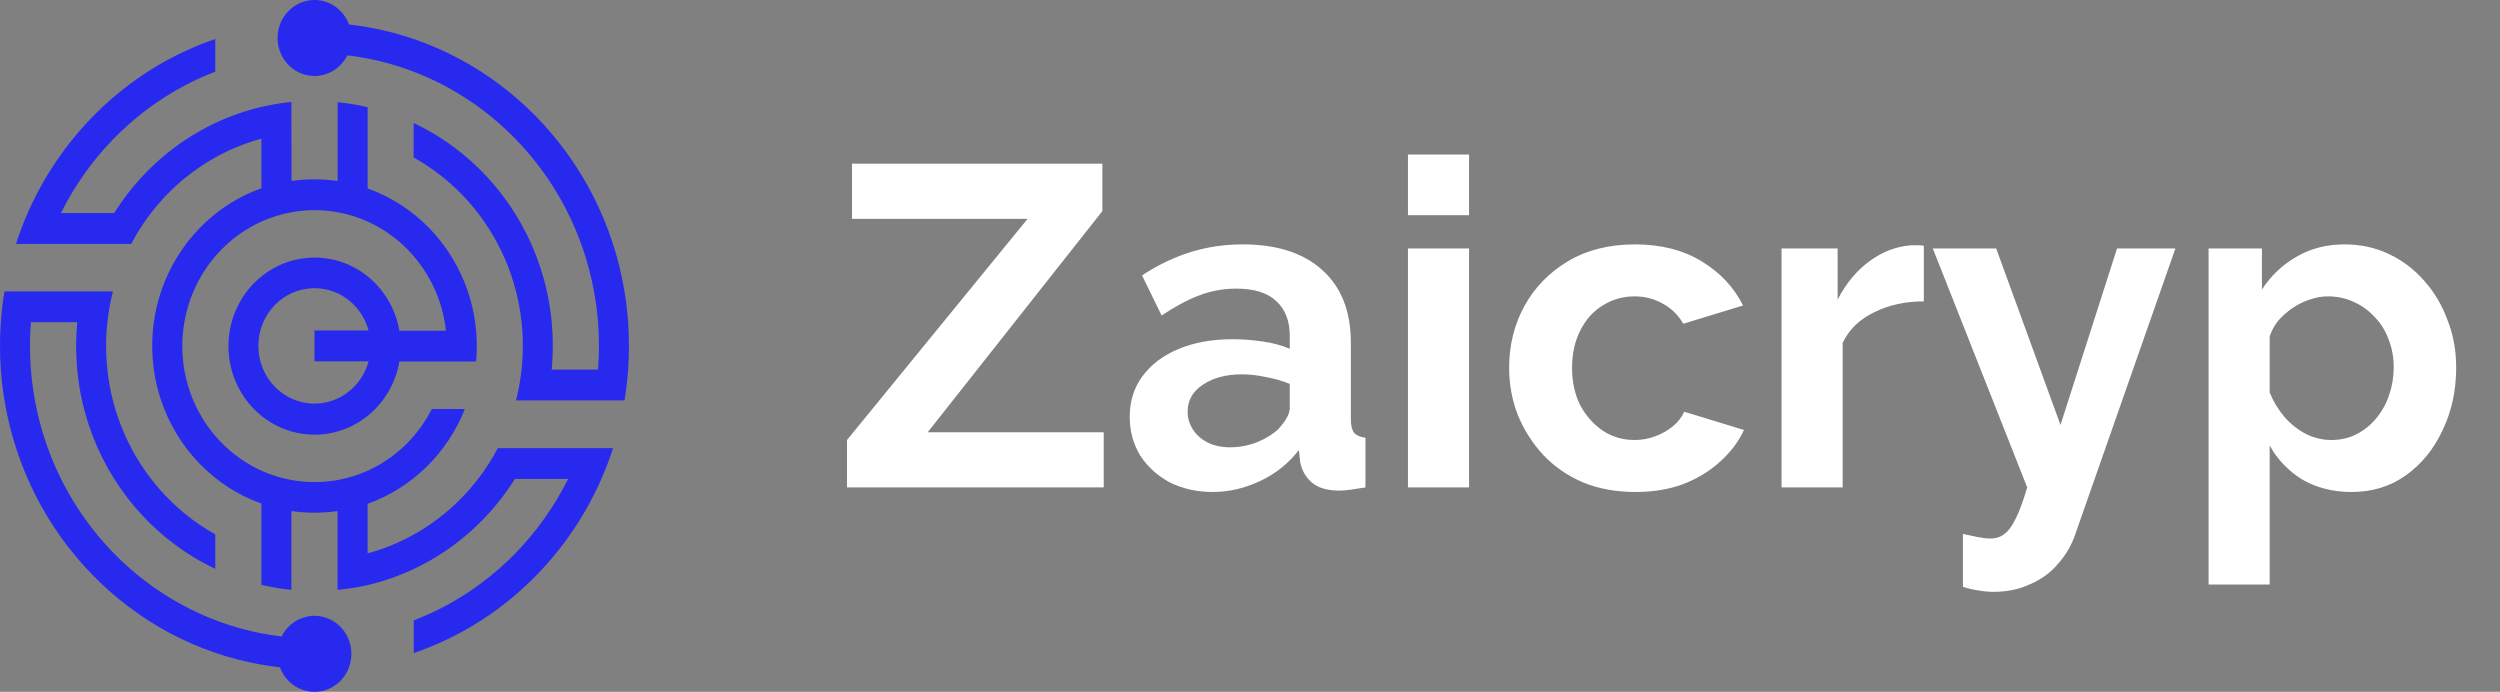
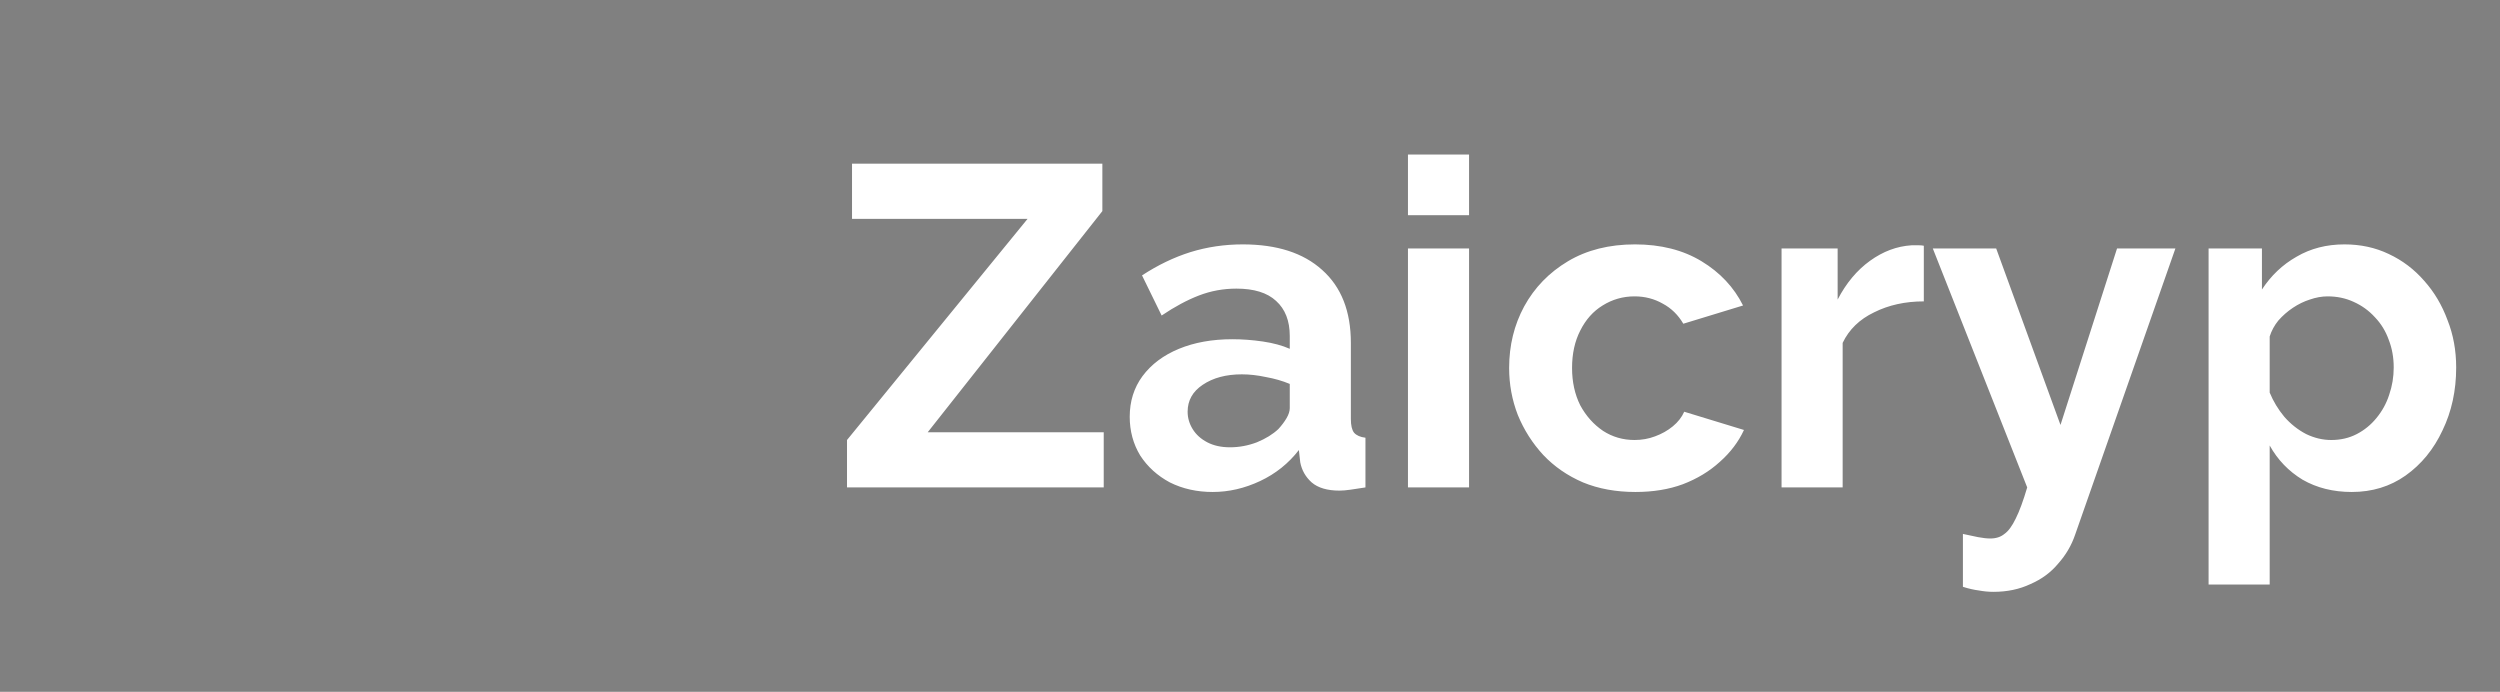
<svg xmlns="http://www.w3.org/2000/svg" width="159" height="44" viewBox="0 0 159 44" fill="none">
  <rect x="0" y="0" width="159" height="44" fill="#808080" stroke="none" />
-   <path fill-rule="evenodd" clip-rule="evenodd" d="M39.718 18.531C38.3 9.954 31.717 3.185 23.374 1.727C22.986 1.66 22.593 1.603 22.198 1.559C22.154 1.44 22.101 1.323 22.037 1.208C21.884 0.939 21.69 0.711 21.468 0.528C20.735 -0.075 19.688 -0.187 18.828 0.325C18.724 0.387 18.626 0.454 18.535 0.529C18.198 0.805 17.952 1.164 17.805 1.559C17.577 2.179 17.597 2.891 17.911 3.52C17.928 3.554 17.947 3.59 17.967 3.624C18.118 3.894 18.312 4.121 18.534 4.304C19.267 4.907 20.314 5.02 21.176 4.509C21.279 4.447 21.377 4.379 21.467 4.304C21.733 4.087 21.943 3.818 22.091 3.52C22.522 3.571 22.953 3.637 23.374 3.719C30.661 5.133 36.404 11.038 37.779 18.531C37.897 19.172 37.983 19.828 38.035 20.491C38.073 20.988 38.093 21.491 38.093 21.999C38.093 22.507 38.073 23.009 38.035 23.507H35.089C35.134 23.011 35.159 22.508 35.159 21.999C35.159 21.49 35.134 20.988 35.089 20.491C35.027 19.824 34.924 19.169 34.782 18.531C33.892 14.505 31.487 11.072 28.216 8.898C27.609 8.494 26.971 8.135 26.308 7.823V10.013C26.981 10.389 27.619 10.823 28.216 11.307C30.435 13.113 32.079 15.633 32.819 18.531C32.981 19.168 33.1 19.822 33.172 20.491C33.225 20.986 33.251 21.489 33.251 21.999C33.251 22.509 33.226 23.012 33.172 23.507C33.1 24.177 32.981 24.831 32.819 25.467H34.782H37.779H39.718C39.823 24.823 39.902 24.169 39.948 23.507C39.983 23.009 40 22.507 40 21.999C40 21.491 39.983 20.989 39.948 20.491C39.902 19.829 39.823 19.175 39.718 18.531ZM0.286 25.469C1.703 34.046 8.285 40.815 16.627 42.272C17.015 42.34 17.408 42.397 17.804 42.441C17.848 42.559 17.902 42.676 17.965 42.791C18.117 43.06 18.311 43.288 18.533 43.471C19.266 44.074 20.313 44.188 21.174 43.676C21.277 43.614 21.376 43.546 21.466 43.471C21.803 43.195 22.051 42.837 22.195 42.441C22.423 41.82 22.404 41.108 22.089 40.48C22.072 40.445 22.054 40.409 22.035 40.375C21.882 40.106 21.688 39.878 21.466 39.695C20.733 39.092 19.686 38.978 18.824 39.491C18.721 39.552 18.623 39.621 18.533 39.695C18.267 39.913 18.058 40.181 17.91 40.48C17.478 40.428 17.05 40.362 16.626 40.28C9.339 38.867 3.596 32.962 2.221 25.469C2.103 24.827 2.017 24.172 1.965 23.509C1.927 23.012 1.907 22.508 1.907 22C1.907 21.493 1.927 20.989 1.965 20.492H4.912C4.866 20.989 4.841 21.491 4.841 22C4.841 22.509 4.866 23.012 4.912 23.509C4.974 24.175 5.076 24.83 5.218 25.469C6.108 29.494 8.513 32.928 11.784 35.101C12.391 35.505 13.028 35.864 13.692 36.177V33.986C13.019 33.612 12.381 33.177 11.784 32.693C9.565 30.887 7.921 28.366 7.181 25.47C7.019 24.834 6.9 24.179 6.829 23.51C6.777 23.014 6.749 22.511 6.749 22.001C6.749 21.491 6.775 20.989 6.829 20.493C6.901 19.824 7.019 19.169 7.181 18.533H5.218H2.221H0.283C0.177 19.177 0.099 19.831 0.053 20.493C0.018 20.991 0 21.494 0 22.001C0 22.509 0.018 23.012 0.053 23.51C0.102 24.172 0.178 24.824 0.286 25.469ZM23.443 22.98H20.001V21.018H23.443C23.024 19.467 21.643 18.329 20.001 18.329C18.03 18.329 16.431 19.973 16.431 21.999C16.431 24.026 18.03 25.669 20.001 25.669C21.643 25.669 23.024 24.531 23.443 22.98ZM18.534 6.485C17.886 6.55 17.249 6.655 16.627 6.8C15.606 7.039 14.625 7.384 13.693 7.823C13.029 8.135 12.392 8.495 11.786 8.898C9.975 10.101 8.43 11.69 7.259 13.553H3.876C5.61 10.059 8.387 7.204 11.784 5.42C12.4 5.097 13.036 4.808 13.692 4.559V2.48C13.04 2.702 12.404 2.958 11.784 3.245C7.342 5.305 3.764 8.985 1.759 13.553C1.48 14.19 1.231 14.844 1.015 15.514H3.037H6.212H8.343C8.707 14.822 9.129 14.166 9.601 13.553C10.241 12.721 10.974 11.967 11.783 11.307C12.38 10.823 13.018 10.389 13.691 10.014C14.608 9.502 15.591 9.098 16.625 8.82V11.972C13.641 13.033 11.277 15.463 10.246 18.531C10.034 19.16 9.879 19.816 9.784 20.491C9.716 20.983 9.682 21.487 9.682 21.999C9.682 22.511 9.716 23.015 9.784 23.507C9.879 24.184 10.034 24.84 10.246 25.467C11.279 28.535 13.642 30.966 16.625 32.026V35.178V37.198C17.246 37.343 17.883 37.45 18.532 37.513V35.542V32.502C19.011 32.572 19.501 32.608 19.999 32.608C20.497 32.608 20.986 32.573 21.466 32.503V35.543V37.514L21.497 37.511L21.527 37.509L21.558 37.507L21.588 37.503H21.59L21.62 37.5L21.65 37.497L21.68 37.494L21.711 37.49L21.741 37.487H21.742L21.771 37.483H21.772L21.802 37.479L21.832 37.476H21.833L21.863 37.472L21.893 37.469L21.924 37.465L21.955 37.462L21.985 37.457L22.015 37.453L22.045 37.449L22.076 37.445L22.106 37.441L22.135 37.437H22.136L22.166 37.433L22.196 37.429L22.228 37.425L22.256 37.42L22.287 37.415H22.288L22.317 37.412L22.346 37.407L22.376 37.402H22.377L22.407 37.397L22.436 37.393L22.465 37.388L22.496 37.383L22.526 37.378L22.555 37.374L22.584 37.369L22.614 37.364L22.643 37.359L22.672 37.353L22.702 37.349H22.703L22.732 37.344H22.733L22.762 37.338L22.791 37.332L22.821 37.326L22.85 37.321L22.878 37.315L22.909 37.309L22.937 37.303L22.968 37.298L22.995 37.292H22.996L23.025 37.286H23.026L23.055 37.28H23.056L23.085 37.274L23.114 37.268L23.143 37.262L23.173 37.256L23.202 37.25L23.231 37.244H23.232L23.261 37.238H23.262L23.291 37.232L23.32 37.225L23.349 37.218H23.35L23.379 37.212C24.401 36.973 25.381 36.628 26.314 36.19C26.977 35.877 27.615 35.517 28.221 35.114C30.032 33.911 31.577 32.321 32.748 30.459H36.131C34.396 33.953 31.619 36.809 28.223 38.592C27.607 38.915 26.97 39.204 26.315 39.454V41.533C26.966 41.31 27.603 41.055 28.223 40.767C32.664 38.707 36.243 35.027 38.248 30.459C38.527 29.823 38.776 29.169 38.991 28.5H36.97H33.795H31.664C31.299 29.191 30.877 29.847 30.405 30.459C29.765 31.293 29.033 32.046 28.223 32.705C27.626 33.19 26.988 33.622 26.315 33.999C25.396 34.511 24.414 34.914 23.38 35.194V32.042C26.192 31.042 28.45 28.828 29.567 26.011H27.467C26.582 27.752 25.14 29.145 23.38 29.938C22.779 30.209 22.14 30.41 21.473 30.53C20.997 30.616 20.506 30.66 20.006 30.66C19.505 30.66 19.015 30.615 18.539 30.53C17.872 30.41 17.234 30.208 16.631 29.937C14.7 29.065 13.147 27.469 12.299 25.482C12.035 24.862 11.84 24.206 11.722 23.522C11.639 23.032 11.595 22.528 11.595 22.013C11.595 21.499 11.639 20.995 11.722 20.505C11.84 19.82 12.035 19.163 12.299 18.545C13.146 16.559 14.699 14.961 16.631 14.09C17.234 13.819 17.872 13.618 18.539 13.497C19.506 13.322 20.505 13.322 21.473 13.497C22.139 13.618 22.778 13.819 23.38 14.09C25.312 14.961 26.866 16.559 27.713 18.545C27.978 19.164 28.173 19.82 28.29 20.505C28.32 20.68 28.344 20.856 28.364 21.033H25.401C24.949 18.39 22.707 16.382 20.007 16.382C16.983 16.382 14.53 18.903 14.53 22.013C14.53 25.124 16.982 27.645 20.007 27.645C22.707 27.645 24.95 25.636 25.401 22.994H28.364H29.484H30.28C30.309 22.671 30.324 22.344 30.324 22.013C30.324 21.501 30.29 20.998 30.221 20.505C30.129 19.829 29.972 19.172 29.76 18.545C28.728 15.476 26.366 13.046 23.381 11.985V6.815C22.759 6.67 22.124 6.563 21.474 6.5V11.511C20.504 11.369 19.51 11.369 18.54 11.511C18.534 9.827 18.534 8.157 18.534 6.485Z" fill="#2729EE" />
  <path d="M53.87 27.984L65.354 13.919H54.189V10.41H70.11V13.426L59.003 27.491H70.197V31H53.87V27.984ZM71.85 26.505C71.85 25.519 72.121 24.659 72.662 23.924C73.223 23.17 73.996 22.59 74.982 22.184C75.968 21.778 77.099 21.575 78.375 21.575C79.013 21.575 79.661 21.623 80.318 21.72C80.975 21.817 81.546 21.971 82.029 22.184V21.372C82.029 20.405 81.739 19.661 81.159 19.139C80.598 18.617 79.757 18.356 78.636 18.356C77.805 18.356 77.012 18.501 76.258 18.791C75.504 19.081 74.711 19.506 73.88 20.067L72.633 17.515C73.638 16.858 74.663 16.365 75.707 16.036C76.77 15.707 77.882 15.543 79.042 15.543C81.207 15.543 82.889 16.084 84.088 17.167C85.306 18.25 85.915 19.796 85.915 21.807V26.65C85.915 27.056 85.983 27.346 86.118 27.52C86.273 27.694 86.514 27.8 86.843 27.839V31C86.495 31.058 86.176 31.106 85.886 31.145C85.615 31.184 85.383 31.203 85.19 31.203C84.417 31.203 83.827 31.029 83.421 30.681C83.034 30.333 82.793 29.908 82.696 29.405L82.609 28.622C81.952 29.473 81.13 30.13 80.144 30.594C79.158 31.058 78.153 31.29 77.128 31.29C76.123 31.29 75.214 31.087 74.402 30.681C73.609 30.256 72.981 29.685 72.517 28.97C72.072 28.235 71.85 27.414 71.85 26.505ZM81.304 27.288C81.517 27.056 81.691 26.824 81.826 26.592C81.961 26.36 82.029 26.147 82.029 25.954V24.417C81.565 24.224 81.062 24.079 80.521 23.982C79.98 23.866 79.467 23.808 78.984 23.808C77.979 23.808 77.147 24.03 76.49 24.475C75.852 24.9 75.533 25.471 75.533 26.186C75.533 26.573 75.639 26.94 75.852 27.288C76.065 27.636 76.374 27.916 76.78 28.129C77.186 28.342 77.669 28.448 78.23 28.448C78.81 28.448 79.38 28.342 79.941 28.129C80.502 27.897 80.956 27.617 81.304 27.288ZM89.546 31V15.804H93.432V31H89.546ZM89.546 13.687V9.83H93.432V13.687H89.546ZM104.014 31.29C102.777 31.29 101.665 31.087 100.679 30.681C99.693 30.256 98.852 29.676 98.156 28.941C97.46 28.187 96.919 27.336 96.532 26.389C96.165 25.442 95.981 24.446 95.981 23.402C95.981 21.971 96.3 20.666 96.938 19.487C97.595 18.288 98.523 17.331 99.722 16.616C100.921 15.901 102.342 15.543 103.985 15.543C105.628 15.543 107.04 15.901 108.219 16.616C109.398 17.331 110.278 18.269 110.858 19.429L107.059 20.589C106.73 20.028 106.295 19.603 105.754 19.313C105.213 19.004 104.613 18.849 103.956 18.849C103.221 18.849 102.545 19.042 101.926 19.429C101.327 19.796 100.853 20.328 100.505 21.024C100.157 21.701 99.983 22.493 99.983 23.402C99.983 24.291 100.157 25.084 100.505 25.78C100.872 26.457 101.356 26.998 101.955 27.404C102.554 27.791 103.221 27.984 103.956 27.984C104.42 27.984 104.855 27.907 105.261 27.752C105.686 27.597 106.063 27.385 106.392 27.114C106.721 26.843 106.962 26.534 107.117 26.186L110.916 27.346C110.568 28.1 110.056 28.777 109.379 29.376C108.722 29.975 107.939 30.449 107.03 30.797C106.141 31.126 105.135 31.29 104.014 31.29ZM122.355 19.168C121.176 19.168 120.122 19.4 119.194 19.864C118.266 20.309 117.599 20.956 117.193 21.807V31H113.307V15.804H116.874V19.052C117.415 18.008 118.102 17.186 118.933 16.587C119.764 15.988 120.644 15.659 121.572 15.601C121.785 15.601 121.949 15.601 122.065 15.601C122.181 15.601 122.278 15.611 122.355 15.63V19.168ZM124.841 33.958C125.189 34.035 125.508 34.103 125.798 34.161C126.107 34.219 126.368 34.248 126.581 34.248C126.948 34.248 127.248 34.151 127.48 33.958C127.731 33.784 127.973 33.455 128.205 32.972C128.437 32.508 128.679 31.851 128.93 31L122.927 15.804H126.958L131.047 27.027L134.643 15.804H138.355L131.975 34.016C131.743 34.693 131.385 35.302 130.902 35.843C130.438 36.404 129.848 36.839 129.133 37.148C128.437 37.477 127.654 37.641 126.784 37.641C126.475 37.641 126.165 37.612 125.856 37.554C125.547 37.515 125.208 37.438 124.841 37.322V33.958ZM149.572 31.29C148.393 31.29 147.349 31.029 146.44 30.507C145.551 29.966 144.855 29.241 144.352 28.332V37.177H140.466V15.804H143.859V18.414C144.439 17.525 145.174 16.829 146.063 16.326C146.953 15.804 147.968 15.543 149.108 15.543C150.133 15.543 151.071 15.746 151.921 16.152C152.791 16.558 153.545 17.128 154.183 17.863C154.821 18.578 155.314 19.41 155.662 20.357C156.03 21.285 156.213 22.29 156.213 23.373C156.213 24.842 155.923 26.176 155.343 27.375C154.783 28.574 154 29.531 152.994 30.246C152.008 30.942 150.868 31.29 149.572 31.29ZM148.267 27.984C148.867 27.984 149.408 27.858 149.891 27.607C150.375 27.356 150.79 27.017 151.138 26.592C151.506 26.147 151.776 25.654 151.95 25.113C152.144 24.552 152.24 23.972 152.24 23.373C152.24 22.735 152.134 22.145 151.921 21.604C151.728 21.063 151.438 20.589 151.051 20.183C150.665 19.758 150.21 19.429 149.688 19.197C149.186 18.965 148.635 18.849 148.035 18.849C147.668 18.849 147.291 18.917 146.904 19.052C146.537 19.168 146.179 19.342 145.831 19.574C145.483 19.806 145.174 20.077 144.903 20.386C144.652 20.695 144.468 21.034 144.352 21.401V24.968C144.584 25.529 144.894 26.041 145.28 26.505C145.686 26.969 146.15 27.336 146.672 27.607C147.194 27.858 147.726 27.984 148.267 27.984Z" fill="white" />
</svg>